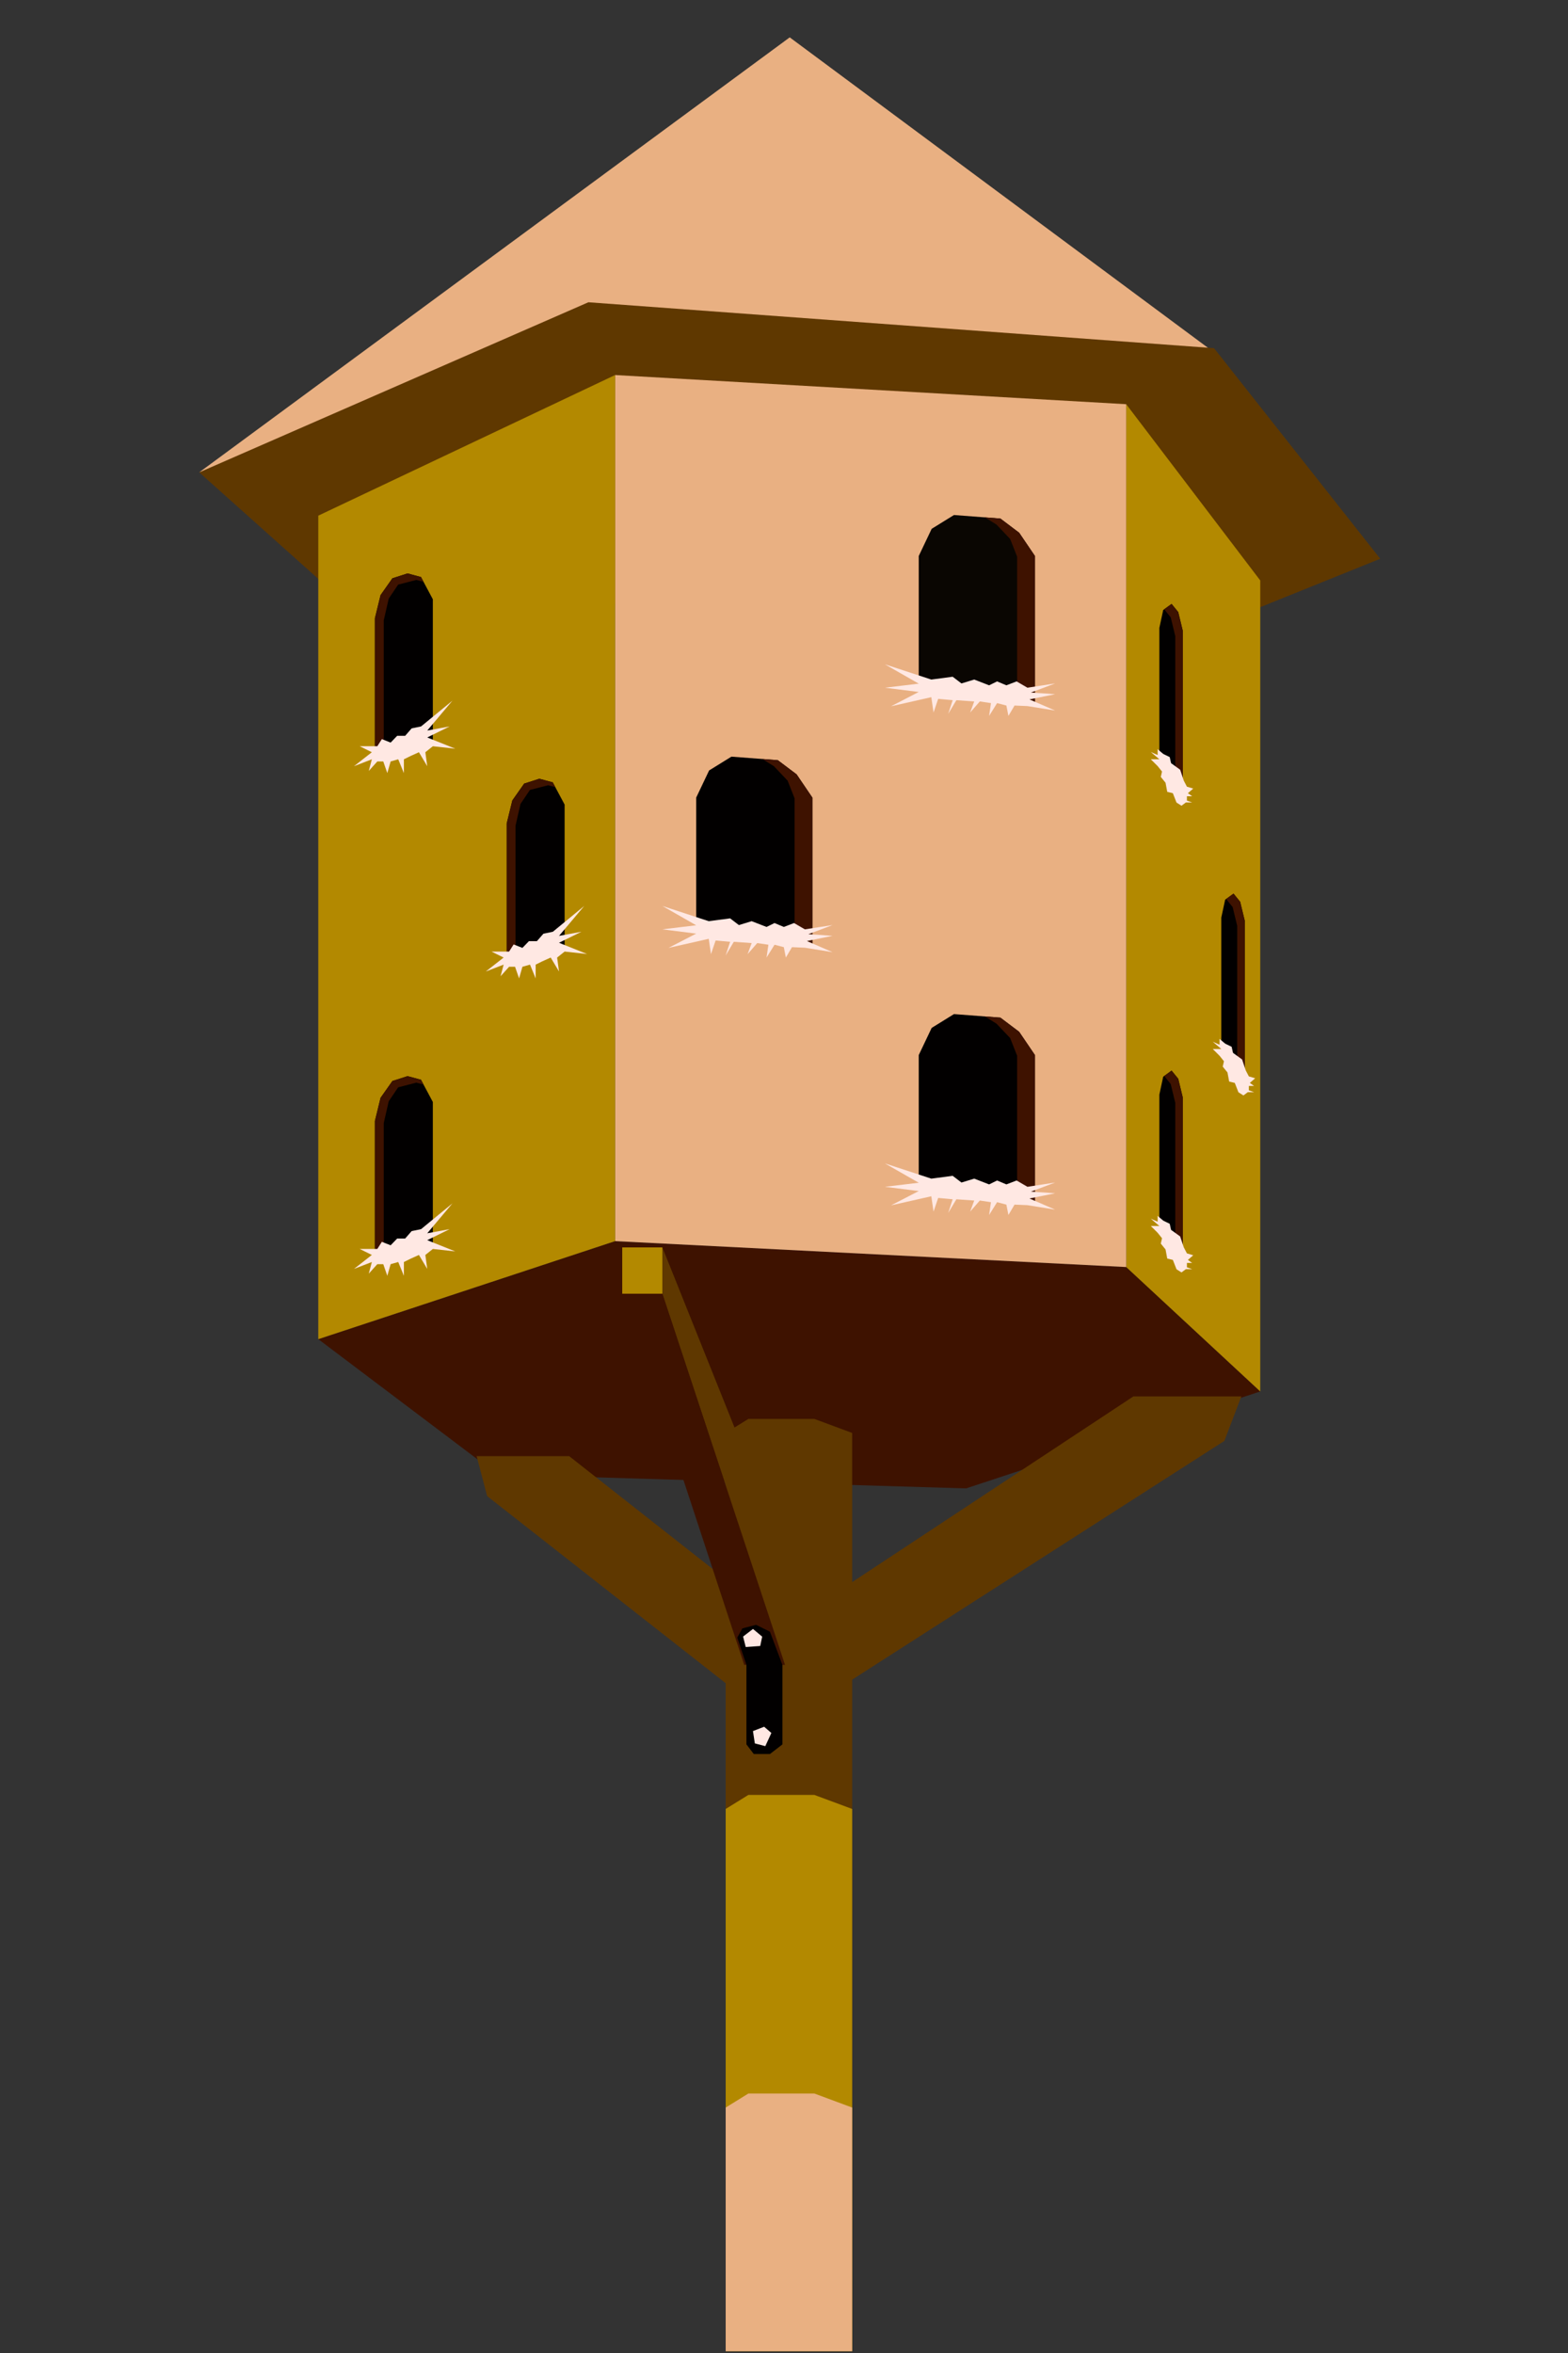
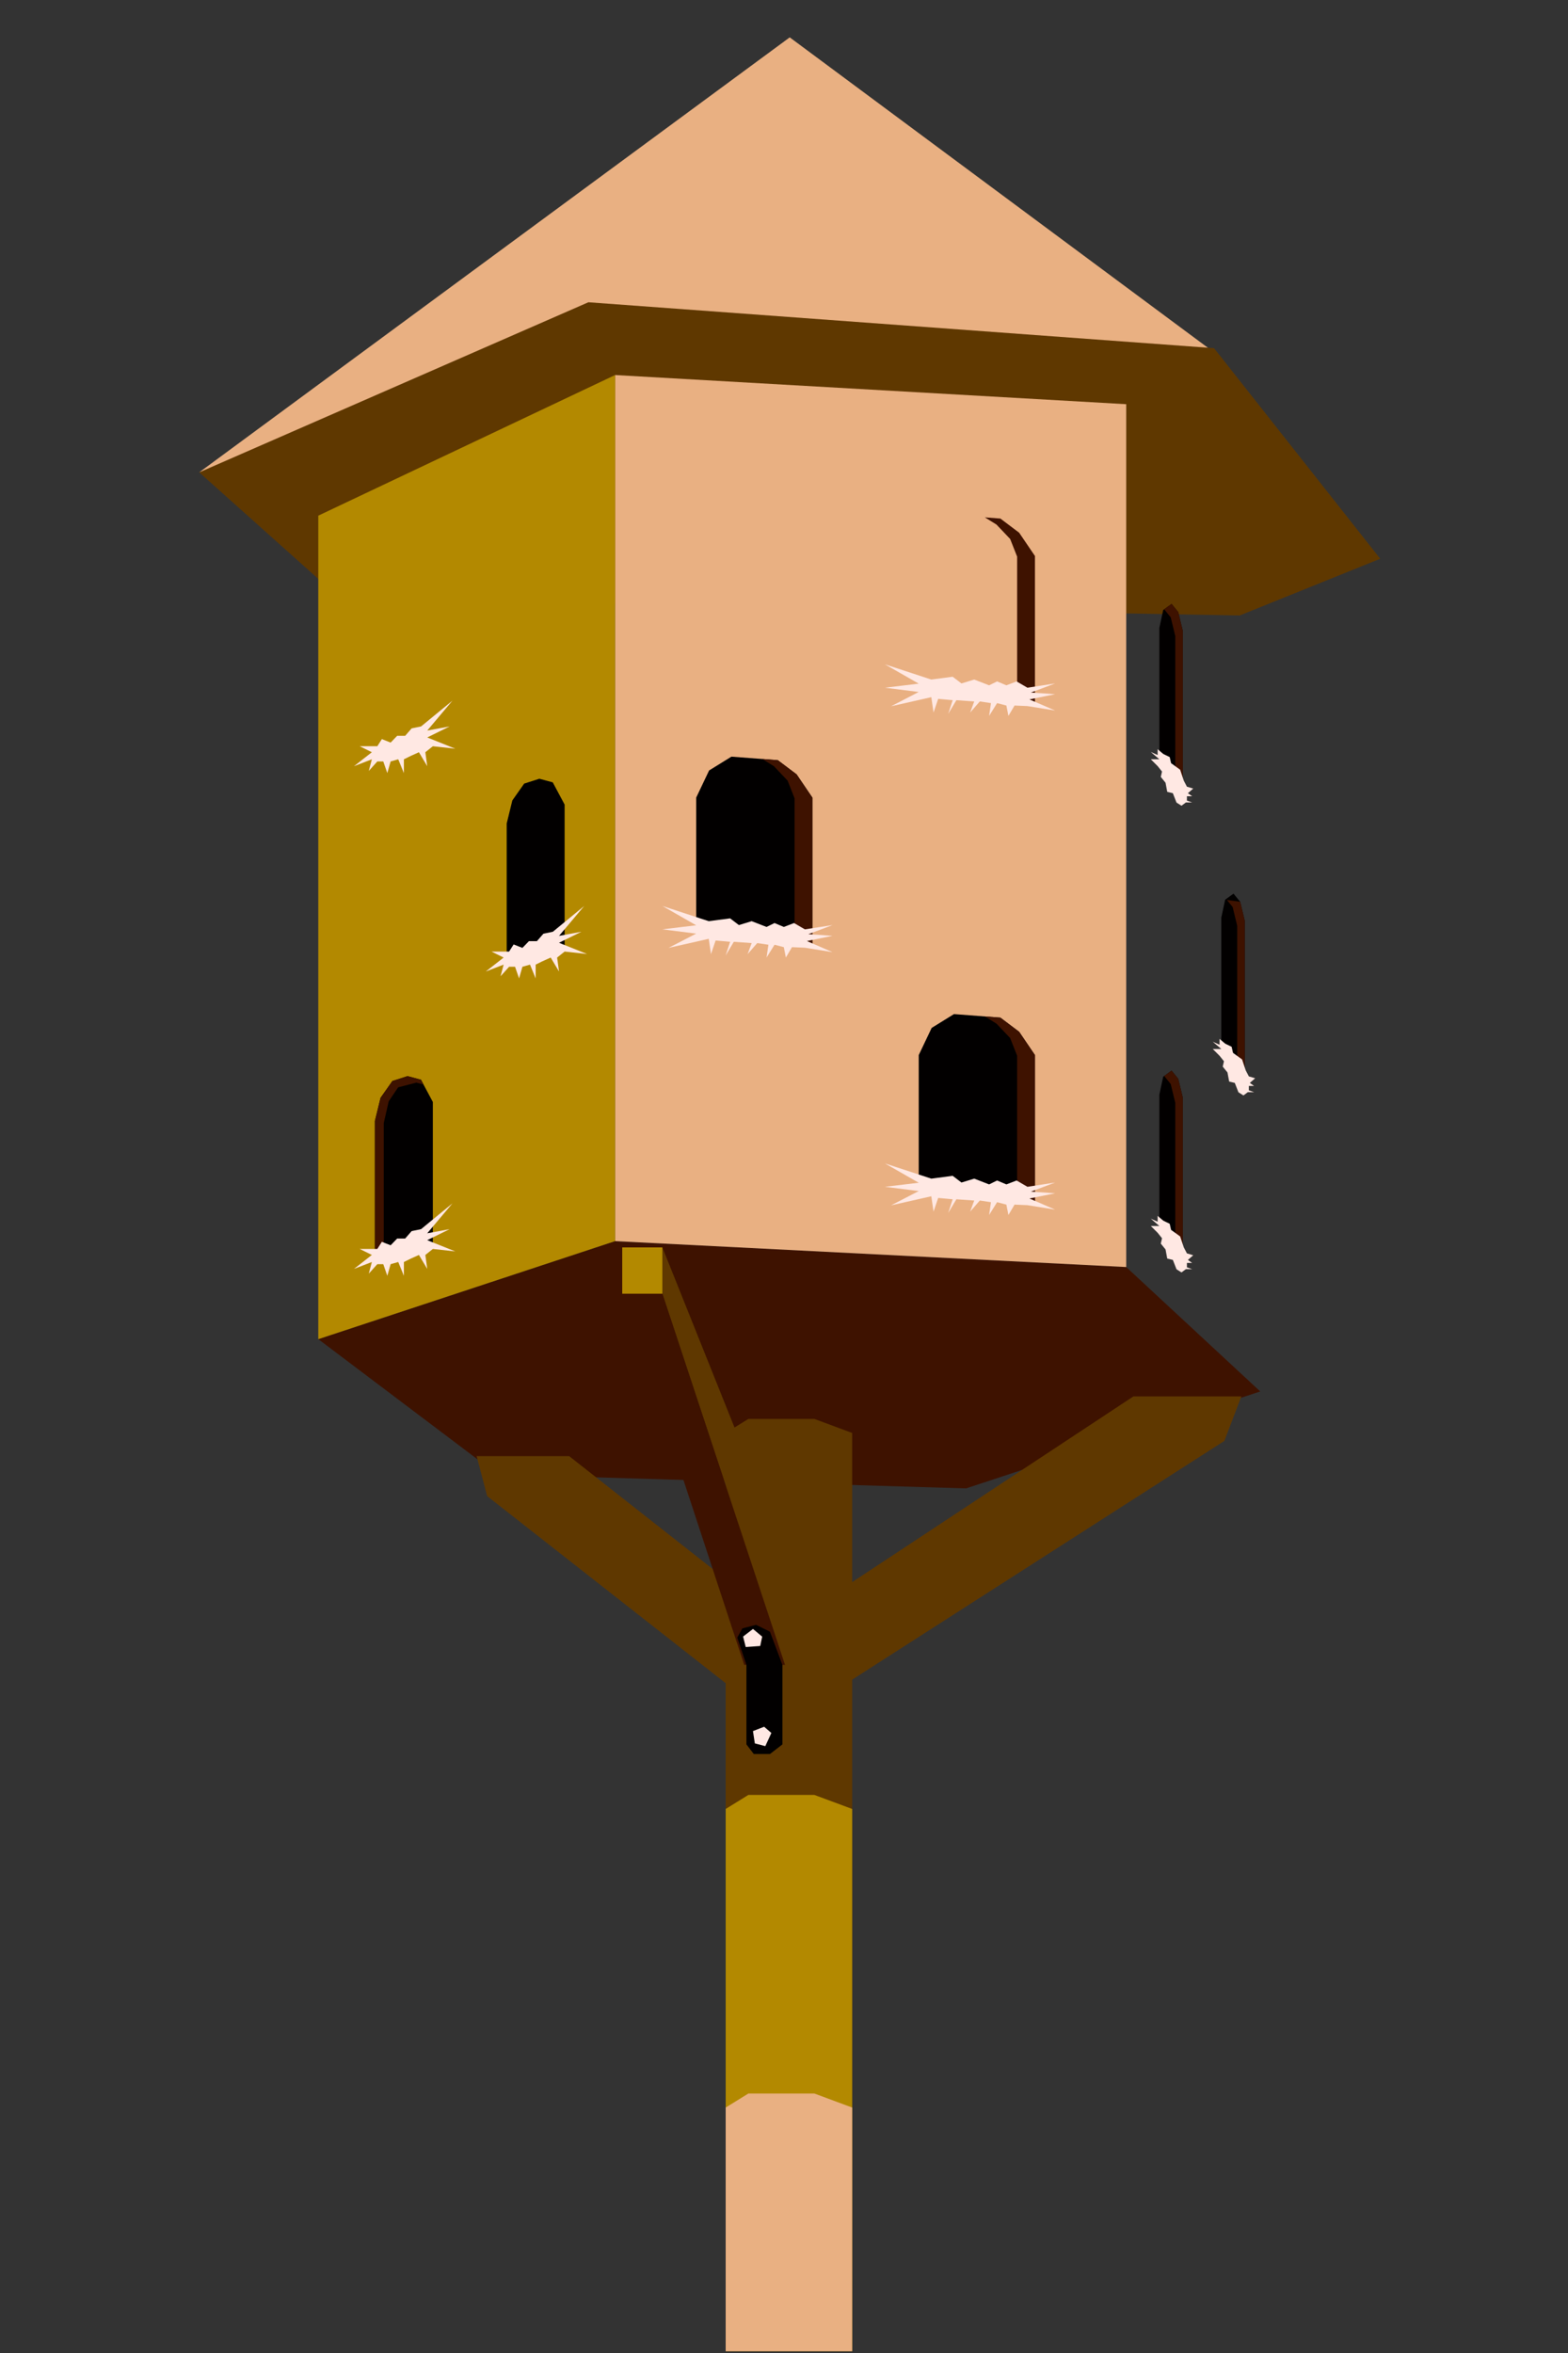
<svg xmlns="http://www.w3.org/2000/svg" width="100%" height="100%" viewBox="0 0 200 300" version="1.1" xml:space="preserve" style="fill-rule:evenodd;clip-rule:evenodd;stroke-linejoin:round;stroke-miterlimit:2;">
  <rect x="0" y="0" width="200" height="300" fill="#333333" stroke="none" />
  <g id="Artboard1" transform="matrix(0.232,0,0,0.457,-48.569,-7.995)">
    <rect x="209.543" y="17.482" width="862.871" height="655.974" style="fill:none;" />
    <clipPath id="_clip1">
      <rect x="209.543" y="17.482" width="862.871" height="655.974" />
    </clipPath>
    <g clip-path="url(#_clip1)">
      <g id="Illustration" transform="matrix(4.314,0,0,2.187,209.543,17.482)">
        <path d="M40.519,170.837L78.344,158.331L143.482,161.637L160.565,177.508L123.07,189.874L63.355,188.089L40.519,170.837Z" style="fill:rgb(62,18,0);" />
        <path d="M25.343,60.264L100.6,4.772L154.512,44.828L25.343,60.264Z" style="fill:rgb(233,176,130);" />
        <path d="M157.946,78.518L175.856,71.285L154.674,44.42L74.94,38.565L25.343,60.264L43.425,76.451L157.946,78.518Z" style="fill:rgb(95,56,0);" />
-         <path d="M160.565,74.052L143.482,51.568L143.482,161.637L160.565,177.508L160.565,74.052Z" style="fill:rgb(179,137,0);" />
        <path d="M143.482,161.637L143.482,51.568L78.344,47.848L78.344,158.331L143.482,161.637Z" style="fill:rgb(233,176,130);" />
        <path d="M78.344,158.331L78.344,47.848L40.519,65.786L40.519,170.837L78.344,158.331Z" style="fill:rgb(179,137,0);" />
        <path d="M144.401,178.138L158.156,178.138L155.993,183.817L107.157,215.17L107.157,202.755L144.401,178.138Z" style="fill:rgb(95,56,0);" />
        <path d="M94.105,202.771L72.492,185.76L60.698,185.76L62.039,190.858L94.105,216.032L94.105,202.771Z" style="fill:rgb(95,56,0);" />
        <path d="M108.558,182.802L103.736,181.011L95.332,181.011L92.439,182.802L92.439,303.463L108.558,303.463L108.558,182.802Z" style="fill:rgb(95,56,0);" />
        <g transform="matrix(1,0,0,1,7.10543e-15,47.965)">
          <path d="M108.558,182.802L103.736,181.011L95.332,181.011L92.439,182.802L92.439,303.463L108.558,303.463L108.558,182.802Z" style="fill:rgb(179,137,0);" />
        </g>
        <g transform="matrix(1,0,0,1,7.10543e-15,86.055)">
          <path d="M108.558,182.802L103.736,181.011L95.332,181.011L92.439,182.802L92.439,303.463L108.558,303.463L108.558,182.802Z" style="fill:rgb(233,176,130);" />
        </g>
        <path d="M100,198.192L100,212.388L84.369,165.039L84.369,159.132L100,198.192Z" style="fill:rgb(95,56,0);" />
        <path d="M94.798,212.388L100,212.388L84.369,165.039L79.255,165.039L94.798,212.388Z" style="fill:rgb(62,18,0);" />
        <rect x="79.255" y="159.132" width="5.114" height="5.908" style="fill:rgb(179,137,0);" />
        <path d="M95.082,212.388L95.082,222.532L96.021,223.76L98.08,223.76L99.669,222.532L99.669,212.388L98.08,208.156L96.307,207.276L94.563,207.735L93.913,208.91L95.082,212.388Z" style="fill:rgb(2,0,0);" />
        <path d="M98.262,221.074L97.338,220.279L95.914,220.833L96.154,222.405L97.486,222.756L98.262,221.074Z" style="fill:rgb(255,232,227);" />
        <g transform="matrix(0.483,0.876,-0.876,0.483,243.041,17.122)">
          <path d="M98.262,221.074L97.338,220.279L95.914,220.833L96.154,222.405L97.486,222.756L98.262,221.074Z" style="fill:rgb(255,232,227);" />
        </g>
        <path d="M117.041,152.412L131.854,153.47L131.854,134.601L129.839,131.627L127.447,129.821L121.533,129.37L118.689,131.131L117.041,134.601L117.041,152.412Z" style="fill:rgb(2,0,0);" />
        <clipPath id="_clip2">
          <path d="M117.041,152.412L131.854,153.47L131.854,134.601L129.839,131.627L127.447,129.821L121.533,129.37L118.689,131.131L117.041,134.601L117.041,152.412Z" />
        </clipPath>
        <g clip-path="url(#_clip2)">
          <path d="M124.978,129.37L126.946,130.585L128.694,132.43L129.581,134.681L129.581,154.548L134.667,154.548L133.629,126.874L123.336,127.687L124.978,129.37Z" style="fill:rgb(62,18,0);" />
        </g>
        <g transform="matrix(1,0,0,1,-0.335,1.095)">
          <path d="M118.979,149.264L113.068,147.323L117.376,149.787L113.068,150.306L117.376,150.85L113.849,152.673L118.979,151.513L119.263,153.47L119.855,151.726L121.701,151.896L121.133,153.64L122.174,151.896L124.448,152.057L123.93,153.47L125.161,152.057L126.581,152.27L126.345,153.903L127.362,152.27L128.546,152.578L128.806,153.903L129.587,152.578L131.229,152.649L134.755,153.217L131.489,151.797L134.755,151.134L131.679,150.921L134.755,149.761L131.229,150.306L129.848,149.501L128.546,150L127.362,149.501L126.345,150L124.448,149.264L122.821,149.761L121.701,148.905L118.979,149.264Z" style="fill:rgb(255,232,227);" />
        </g>
        <g transform="matrix(1,0,0,1,7.10543e-15,-63.666)">
-           <path d="M117.041,152.412L131.854,153.47L131.854,134.601L129.839,131.627L127.447,129.821L121.533,129.37L118.689,131.131L117.041,134.601L117.041,152.412Z" style="fill:rgb(10,6,2);" />
          <clipPath id="_clip3">
            <path d="M117.041,152.412L131.854,153.47L131.854,134.601L129.839,131.627L127.447,129.821L121.533,129.37L118.689,131.131L117.041,134.601L117.041,152.412Z" />
          </clipPath>
          <g clip-path="url(#_clip3)">
            <path d="M124.978,129.37L126.946,130.585L128.694,132.43L129.581,134.681L129.581,154.548L134.667,154.548L133.629,126.874L123.336,127.687L124.978,129.37Z" style="fill:rgb(62,18,0);" />
          </g>
        </g>
        <g transform="matrix(1,0,0,1,-0.335,-62.571)">
          <path d="M118.979,149.264L113.068,147.323L117.376,149.787L113.068,150.306L117.376,150.85L113.849,152.673L118.979,151.513L119.263,153.47L119.855,151.726L121.701,151.896L121.133,153.64L122.174,151.896L124.448,152.057L123.93,153.47L125.161,152.057L126.581,152.27L126.345,153.903L127.362,152.27L128.546,152.578L128.806,153.903L129.587,152.578L131.229,152.649L134.755,153.217L131.489,151.797L134.755,151.134L131.679,150.921L134.755,149.761L131.229,150.306L129.848,149.501L128.546,150L127.362,149.501L126.345,150L124.448,149.264L122.821,149.761L121.701,148.905L118.979,149.264Z" style="fill:rgb(255,232,227);" />
        </g>
        <g transform="matrix(1,0,0,1,-28.364,-32.841)">
          <path d="M117.041,152.412L131.854,153.47L131.854,134.601L129.839,131.627L127.447,129.821L121.533,129.37L118.689,131.131L117.041,134.601L117.041,152.412Z" style="fill:rgb(2,0,0);" />
          <clipPath id="_clip4">
            <path d="M117.041,152.412L131.854,153.47L131.854,134.601L129.839,131.627L127.447,129.821L121.533,129.37L118.689,131.131L117.041,134.601L117.041,152.412Z" />
          </clipPath>
          <g clip-path="url(#_clip4)">
            <path d="M124.978,129.37L126.946,130.585L128.694,132.43L129.581,134.681L129.581,154.548L134.667,154.548L133.629,126.874L123.336,127.687L124.978,129.37Z" style="fill:rgb(62,18,0);" />
          </g>
        </g>
        <g transform="matrix(1,0,0,1,-28.699,-31.747)">
          <path d="M118.979,149.264L113.068,147.323L117.376,149.787L113.068,150.306L117.376,150.85L113.849,152.673L118.979,151.513L119.263,153.47L119.855,151.726L121.701,151.896L121.133,153.64L122.174,151.896L124.448,152.057L123.93,153.47L125.161,152.057L126.581,152.27L126.345,153.903L127.362,152.27L128.546,152.578L128.806,153.903L129.587,152.578L131.229,152.649L134.755,153.217L131.489,151.797L134.755,151.134L131.679,150.921L134.755,149.761L131.229,150.306L129.848,149.501L128.546,150L127.362,149.501L126.345,150L124.448,149.264L122.821,149.761L121.701,148.905L118.979,149.264Z" style="fill:rgb(255,232,227);" />
        </g>
        <g transform="matrix(1,0,0,1,7.10543e-15,7.254)">
          <path d="M71.913,113.807L71.913,95.393L70.399,92.553L68.69,92.093L66.757,92.714L65.249,94.86L64.529,97.807L64.529,116.079L71.913,113.807Z" style="fill:rgb(2,0,0);" />
          <clipPath id="_clip5">
-             <path d="M71.913,113.807L71.913,95.393L70.399,92.553L68.69,92.093L66.757,92.714L65.249,94.86L64.529,97.807L64.529,116.079L71.913,113.807Z" />
-           </clipPath>
+             </clipPath>
          <g clip-path="url(#_clip5)">
            <g transform="matrix(1,0,0,1,1.124,0.828)">
              <path d="M62.624,115.251L62.624,90.541L70.789,90.541L70.399,92.553L68.69,92.093L66.367,92.692L65.163,94.48L64.529,97.262L64.529,116.079L62.624,115.251Z" style="fill:rgb(62,18,0);" />
            </g>
          </g>
        </g>
        <path d="M70.411,118.867L74.41,115.577L71.198,119.393L74.046,118.867L71.198,120.272L74.773,121.706L71.913,121.393L70.956,122.157L71.198,123.937L70.138,122.157L69.078,122.635L68.221,123.059L68.221,124.816L67.502,123.059L66.533,123.333L66.109,124.816L65.594,123.333L64.836,123.333L63.748,124.543L64.139,123.059L61.867,123.937L64.139,122.157L62.594,121.393L64.836,121.393L65.414,120.483L66.533,120.926L67.365,120.063L68.383,120.063L69.209,119.115L70.411,118.867Z" style="fill:rgb(255,232,227);" />
        <g transform="matrix(1,0,0,1,-16.794,-18.938)">
-           <path d="M71.913,113.807L71.913,95.393L70.399,92.553L68.69,92.093L66.757,92.714L65.249,94.86L64.529,97.807L64.529,116.079L71.913,113.807Z" style="fill:rgb(2,0,0);" />
          <clipPath id="_clip6">
            <path d="M71.913,113.807L71.913,95.393L70.399,92.553L68.69,92.093L66.757,92.714L65.249,94.86L64.529,97.807L64.529,116.079L71.913,113.807Z" />
          </clipPath>
          <g clip-path="url(#_clip6)">
            <g transform="matrix(1,0,0,1,1.124,0.828)">
-               <path d="M62.624,115.251L62.624,90.541L70.789,90.541L70.399,92.553L68.69,92.093L66.367,92.692L65.163,94.48L64.529,97.262L64.529,116.079L62.624,115.251Z" style="fill:rgb(62,18,0);" />
-             </g>
+               </g>
          </g>
        </g>
        <g transform="matrix(1,0,0,1,-16.794,-26.192)">
          <path d="M70.411,118.867L74.41,115.577L71.198,119.393L74.046,118.867L71.198,120.272L74.773,121.706L71.913,121.393L70.956,122.157L71.198,123.937L70.138,122.157L69.078,122.635L68.221,123.059L68.221,124.816L67.502,123.059L66.533,123.333L66.109,124.816L65.594,123.333L64.836,123.333L63.748,124.543L64.139,123.059L61.867,123.937L64.139,122.157L62.594,121.393L64.836,121.393L65.414,120.483L66.533,120.926L67.365,120.063L68.383,120.063L69.209,119.115L70.411,118.867Z" style="fill:rgb(255,232,227);" />
        </g>
        <g transform="matrix(1,0,0,1,-16.794,45.191)">
          <path d="M71.913,113.807L71.913,95.393L70.399,92.553L68.69,92.093L66.757,92.714L65.249,94.86L64.529,97.807L64.529,116.079L71.913,113.807Z" style="fill:rgb(2,0,0);" />
          <clipPath id="_clip7">
            <path d="M71.913,113.807L71.913,95.393L70.399,92.553L68.69,92.093L66.757,92.714L65.249,94.86L64.529,97.807L64.529,116.079L71.913,113.807Z" />
          </clipPath>
          <g clip-path="url(#_clip7)">
            <g transform="matrix(1,0,0,1,1.124,0.828)">
              <path d="M62.624,115.251L62.624,90.541L70.789,90.541L70.399,92.553L68.69,92.093L66.367,92.692L65.163,94.48L64.529,97.262L64.529,116.079L62.624,115.251Z" style="fill:rgb(62,18,0);" />
            </g>
          </g>
        </g>
        <g transform="matrix(1,0,0,1,-16.794,37.937)">
          <path d="M70.411,118.867L74.41,115.577L71.198,119.393L74.046,118.867L71.198,120.272L74.773,121.706L71.913,121.393L70.956,122.157L71.198,123.937L70.138,122.157L69.078,122.635L68.221,123.059L68.221,124.816L67.502,123.059L66.533,123.333L66.109,124.816L65.594,123.333L64.836,123.333L63.748,124.543L64.139,123.059L61.867,123.937L64.139,122.157L62.594,121.393L64.836,121.393L65.414,120.483L66.533,120.926L67.365,120.063L68.383,120.063L69.209,119.115L70.411,118.867Z" style="fill:rgb(255,232,227);" />
        </g>
        <path d="M147.707,156.637L147.707,139.643L148.198,137.355L149.264,136.58L150.113,137.622L150.694,140.021L150.694,162.085L147.707,156.637Z" style="fill:rgb(2,0,0);" />
        <clipPath id="_clip8">
          <path d="M147.707,156.637L147.707,139.643L148.198,137.355L149.264,136.58L150.113,137.622L150.694,140.021L150.694,162.085L147.707,156.637Z" />
        </clipPath>
        <g clip-path="url(#_clip8)">
          <g transform="matrix(1,0,0,1,-0.959,0.667)">
            <path d="M151.688,135.912L148.228,135.051L148.198,137.355L149.264,136.58L150.113,137.622L150.694,140.021L150.694,162.085L152.122,162.085L151.688,135.912Z" style="fill:rgb(62,18,0);" />
          </g>
        </g>
        <path d="M148.201,155.716L149.026,156.119L149.201,156.895L150.357,157.732L150.822,159.132L151.219,159.893L152.024,160.136L151.343,160.726L151.886,161.114L151.219,161.114L151.219,161.672L151.886,161.905L151.091,161.905L150.527,162.324L149.891,161.92L149.426,160.726L148.712,160.555L148.495,159.392L147.89,158.647L148.046,157.965L147.487,157.267L146.618,156.398L147.707,156.398L146.618,155.468L147.487,155.855L147.487,155.111L148.201,155.716Z" style="fill:rgb(255,232,227);" />
        <g transform="matrix(1,0,0,1,7.893,-22.578)">
          <path d="M147.707,156.637L147.707,139.643L148.198,137.355L149.264,136.58L150.113,137.622L150.694,140.021L150.694,162.085L147.707,156.637Z" style="fill:rgb(2,0,0);" />
          <clipPath id="_clip9">
-             <path d="M147.707,156.637L147.707,139.643L148.198,137.355L149.264,136.58L150.113,137.622L150.694,140.021L150.694,162.085L147.707,156.637Z" />
+             <path d="M147.707,156.637L147.707,139.643L148.198,137.355L150.113,137.622L150.694,140.021L150.694,162.085L147.707,156.637Z" />
          </clipPath>
          <g clip-path="url(#_clip9)">
            <g transform="matrix(1,0,0,1,-0.959,0.667)">
              <path d="M151.688,135.912L148.228,135.051L148.198,137.355L149.264,136.58L150.113,137.622L150.694,140.021L150.694,162.085L152.122,162.085L151.688,135.912Z" style="fill:rgb(62,18,0);" />
            </g>
          </g>
        </g>
        <g transform="matrix(1,0,0,1,7.893,-22.578)">
          <path d="M148.201,155.716L149.026,156.119L149.201,156.895L150.357,157.732L150.822,159.132L151.219,159.893L152.024,160.136L151.343,160.726L151.886,161.114L151.219,161.114L151.219,161.672L151.886,161.905L151.091,161.905L150.527,162.324L149.891,161.92L149.426,160.726L148.712,160.555L148.495,159.392L147.89,158.647L148.046,157.965L147.487,157.267L146.618,156.398L147.707,156.398L146.618,155.468L147.487,155.855L147.487,155.111L148.201,155.716Z" style="fill:rgb(255,232,227);" />
        </g>
        <g transform="matrix(1,0,0,1,7.99361e-15,-59.535)">
          <path d="M147.707,156.637L147.707,139.643L148.198,137.355L149.264,136.58L150.113,137.622L150.694,140.021L150.694,162.085L147.707,156.637Z" style="fill:rgb(2,0,0);" />
          <clipPath id="_clip10">
            <path d="M147.707,156.637L147.707,139.643L148.198,137.355L149.264,136.58L150.113,137.622L150.694,140.021L150.694,162.085L147.707,156.637Z" />
          </clipPath>
          <g clip-path="url(#_clip10)">
            <g transform="matrix(1,0,0,1,-0.959,0.667)">
              <path d="M151.688,135.912L148.228,135.051L148.198,137.355L149.264,136.58L150.113,137.622L150.694,140.021L150.694,162.085L152.122,162.085L151.688,135.912Z" style="fill:rgb(62,18,0);" />
            </g>
          </g>
        </g>
        <g transform="matrix(1,0,0,1,7.99361e-15,-59.535)">
          <path d="M148.201,155.716L149.026,156.119L149.201,156.895L150.357,157.732L150.822,159.132L151.219,159.893L152.024,160.136L151.343,160.726L151.886,161.114L151.219,161.114L151.219,161.672L151.886,161.905L151.091,161.905L150.527,162.324L149.891,161.92L149.426,160.726L148.712,160.555L148.495,159.392L147.89,158.647L148.046,157.965L147.487,157.267L146.618,156.398L147.707,156.398L146.618,155.468L147.487,155.855L147.487,155.111L148.201,155.716Z" style="fill:rgb(255,232,227);" />
        </g>
      </g>
    </g>
  </g>
</svg>